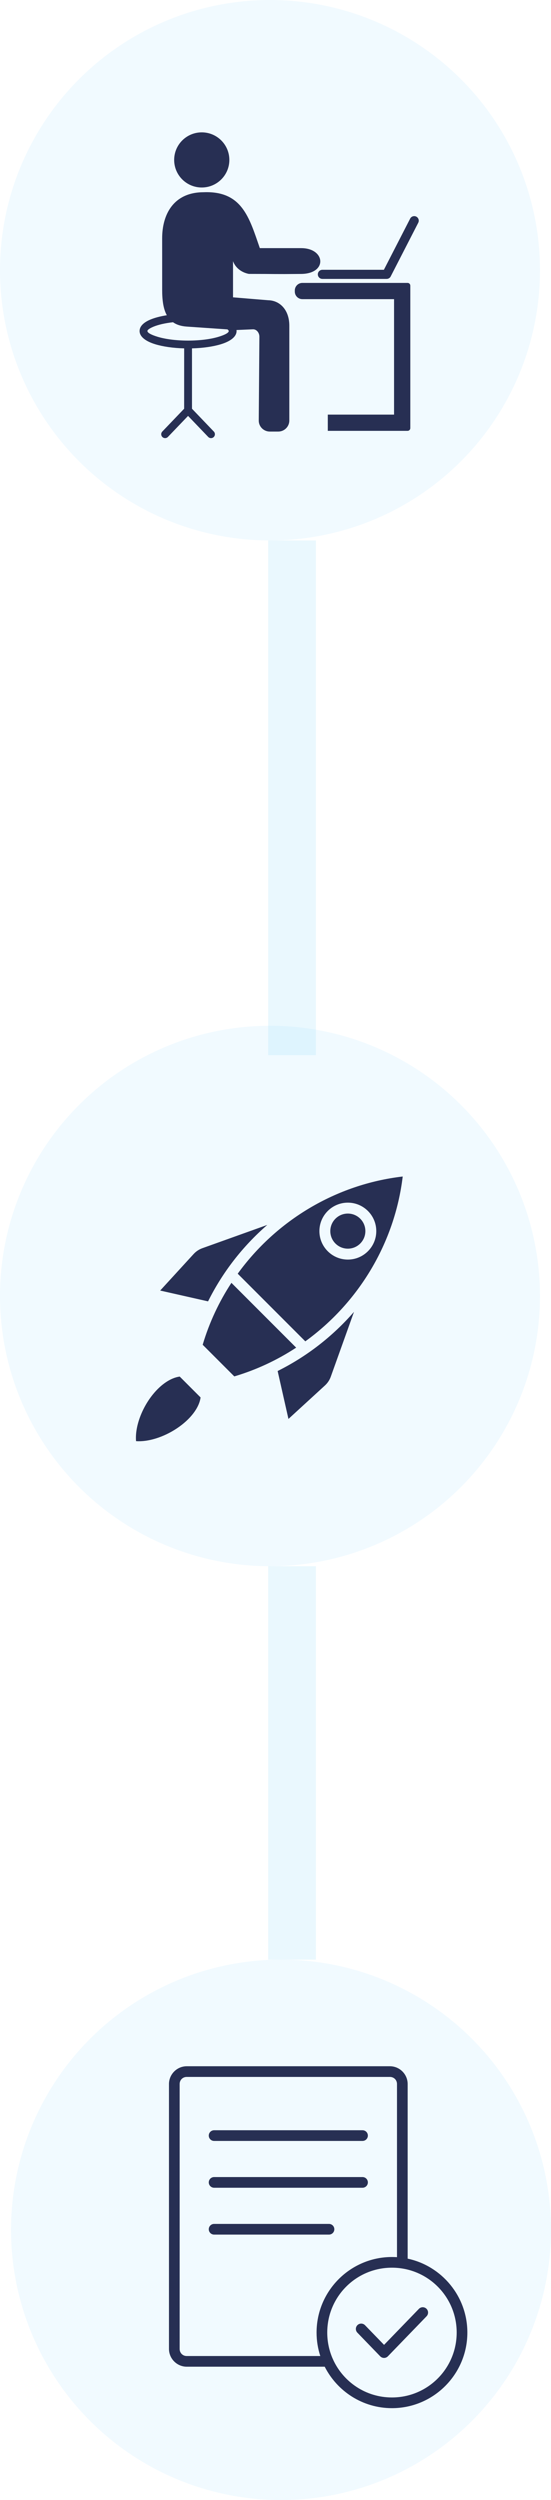
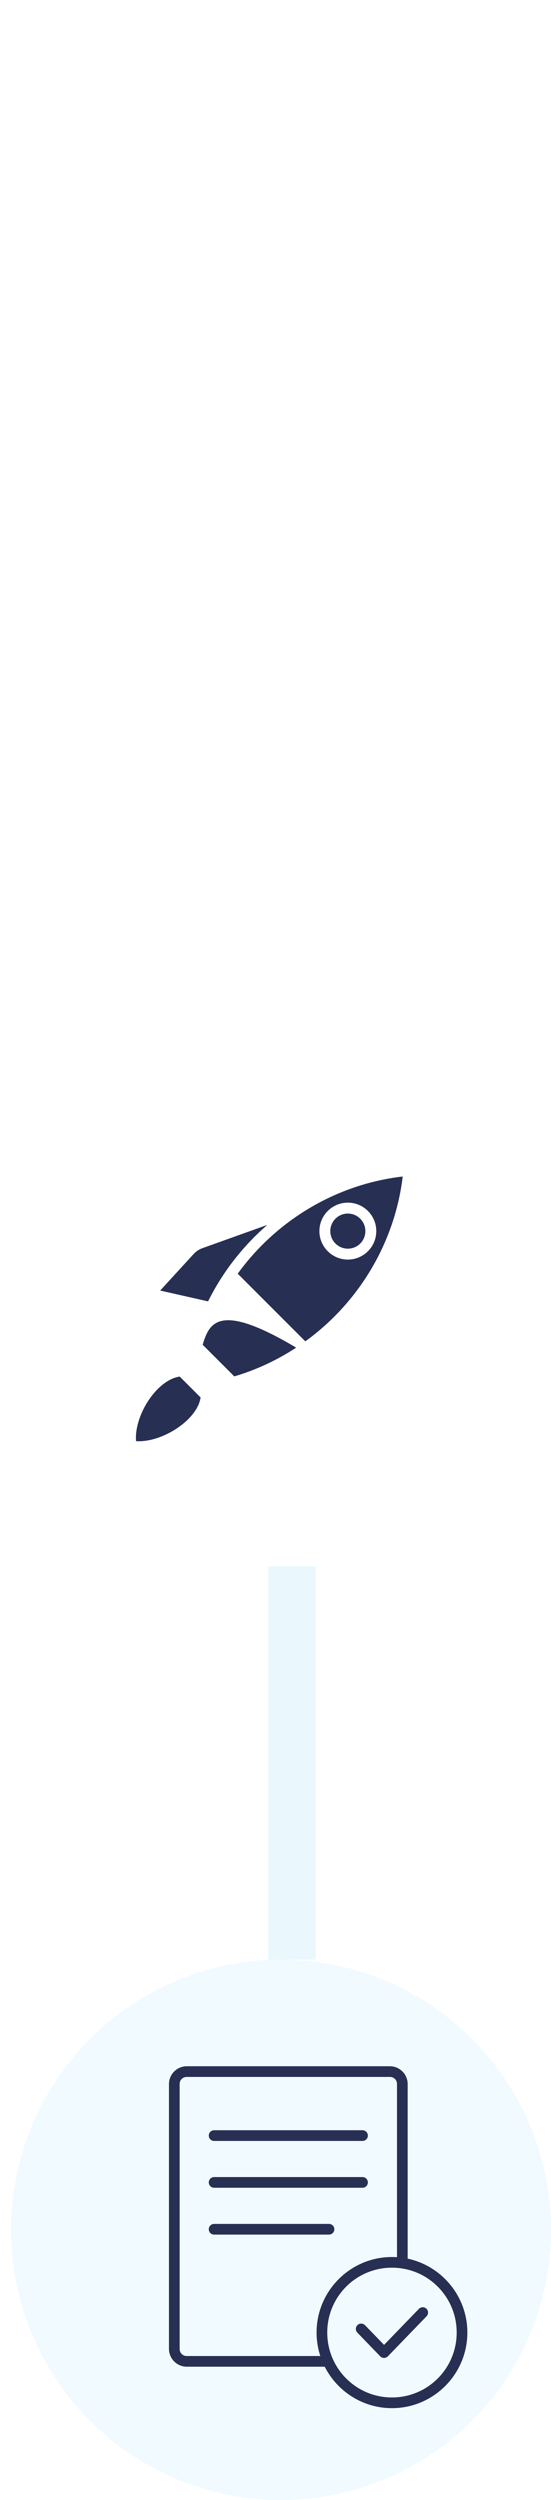
<svg xmlns="http://www.w3.org/2000/svg" width="150" height="680" viewBox="0 0 150 680" fill="none">
-   <line x1="79.5" y1="147" x2="79.5" y2="287" stroke="#77CEFA" stroke-opacity="0.15" stroke-width="13" />
  <line x1="79.5" y1="426" x2="79.5" y2="533" stroke="#77CEFA" stroke-opacity="0.15" stroke-width="13" />
  <circle cx="76.5" cy="606.5" r="73.5" fill="#77CEFA" fill-opacity="0.1" />
-   <circle cx="73.5" cy="352.5" r="73.5" fill="#77CEFA" fill-opacity="0.1" />
-   <circle cx="73.5" cy="73.5" r="73.5" fill="#77CEFA" fill-opacity="0.1" />
  <path d="M99.467 334.854C99.467 337.49 97.329 339.627 94.693 339.627C92.056 339.627 89.919 337.49 89.919 334.854C89.919 332.217 92.056 330.08 94.693 330.08C97.329 330.08 99.467 332.217 99.467 334.854Z" fill="#272F53" />
  <path d="M64.713 346.436L83.114 364.837C97.558 354.388 107.454 338.173 109.633 320C91.425 322.116 75.179 331.985 64.713 346.436ZM94.693 327.111C98.962 327.111 102.436 330.584 102.436 334.853C102.436 339.122 98.963 342.596 94.693 342.596C90.424 342.596 86.951 339.123 86.951 334.853C86.951 330.584 90.424 327.111 94.693 327.111Z" fill="#272F53" />
  <path d="M72.767 333.165L55.093 339.497C54.188 339.821 53.367 340.367 52.717 341.075L43.605 351.021L56.64 353.964C60.572 346.07 66.024 339.022 72.767 333.165L72.767 333.165Z" fill="#272F53" />
-   <path d="M88.471 376.828C89.18 376.179 89.726 375.358 90.05 374.453L96.369 356.815C90.506 363.542 83.463 368.982 75.582 372.906L78.526 385.941L88.471 376.828Z" fill="#272F53" />
-   <path d="M80.626 366.549L63 348.923C59.633 354.06 56.972 359.716 55.176 365.765L63.783 374.372C69.829 372.576 75.485 369.916 80.626 366.549L80.626 366.549Z" fill="#272F53" />
+   <path d="M80.626 366.549C59.633 354.06 56.972 359.716 55.176 365.765L63.783 374.372C69.829 372.576 75.485 369.916 80.626 366.549L80.626 366.549Z" fill="#272F53" />
  <path d="M48.193 388.48C51.843 386.036 54.224 382.917 54.606 380.096L48.926 374.416C46.523 374.737 43.876 376.492 41.629 379.261C38.536 383.075 36.708 388.155 37.038 391.981C40.339 392.226 44.588 390.893 48.193 388.48L48.193 388.48Z" fill="#272F53" />
  <path fill-rule="evenodd" clip-rule="evenodd" d="M50.836 562.001C48.181 562.001 46 564.184 46 566.84V638.889C46 641.545 48.181 643.725 50.836 643.725H88.397C91.788 650.409 98.715 655.001 106.7 655.001C118.019 655.001 127.23 645.772 127.23 634.436C127.23 624.569 120.252 616.31 110.979 614.334V566.839C110.979 564.183 108.799 562 106.143 562L50.836 562.001ZM50.836 564.907H106.144C107.238 564.907 108.074 565.742 108.074 566.84V613.932C107.62 613.904 107.162 613.888 106.7 613.888C95.381 613.888 86.181 623.102 86.181 634.438C86.181 636.665 86.538 638.81 87.195 640.82H50.836C49.743 640.82 48.907 639.989 48.907 638.891L48.906 566.84C48.906 565.742 49.742 564.907 50.836 564.907ZM58.28 579.409C57.897 579.411 57.529 579.564 57.258 579.836C56.986 580.108 56.834 580.476 56.833 580.86C56.831 581.245 56.983 581.615 57.255 581.889C57.526 582.162 57.895 582.317 58.28 582.318H98.7C99.085 582.317 99.454 582.162 99.725 581.889C99.997 581.615 100.148 581.245 100.147 580.86C100.146 580.476 99.994 580.108 99.722 579.836C99.451 579.564 99.084 579.411 98.7 579.409L58.28 579.409ZM58.28 592.143C57.895 592.145 57.526 592.299 57.255 592.573C56.983 592.847 56.832 593.217 56.833 593.602C56.835 593.986 56.987 594.353 57.259 594.624C57.53 594.895 57.897 595.048 58.281 595.05H98.7C99.083 595.048 99.45 594.895 99.722 594.624C99.993 594.353 100.146 593.986 100.147 593.602C100.148 593.217 99.997 592.847 99.725 592.573C99.454 592.299 99.085 592.145 98.7 592.143H58.28ZM58.28 604.886C57.897 604.888 57.53 605.041 57.259 605.312C56.987 605.583 56.834 605.95 56.833 606.333C56.831 606.719 56.983 607.089 57.254 607.363C57.526 607.636 57.895 607.791 58.28 607.792H89.559C89.946 607.794 90.317 607.641 90.591 607.367C90.865 607.093 91.019 606.721 91.017 606.333C91.016 605.948 90.861 605.579 90.588 605.308C90.314 605.036 89.944 604.885 89.558 604.886L58.28 604.886ZM106.7 616.792C116.446 616.792 124.324 624.667 124.324 634.435C124.324 644.203 116.446 652.09 106.7 652.09C99.601 652.09 93.502 647.905 90.71 641.857C90.674 641.738 90.622 641.625 90.557 641.519C89.612 639.352 89.087 636.956 89.087 634.435C89.087 624.667 96.954 616.792 106.7 616.792ZM115.189 627.55C114.758 627.518 114.336 627.68 114.036 627.99L104.554 637.785L99.375 632.444C99.106 632.165 98.738 632.005 98.351 631.999C97.965 631.993 97.591 632.141 97.314 632.411C97.039 632.679 96.881 633.044 96.875 633.428C96.869 633.812 97.015 634.183 97.281 634.46L103.505 640.897C103.779 641.181 104.157 641.341 104.551 641.341C104.945 641.341 105.323 641.18 105.597 640.896L116.128 630.007C116.395 629.73 116.541 629.36 116.535 628.976C116.529 628.592 116.371 628.226 116.095 627.958C115.851 627.72 115.53 627.577 115.19 627.552L115.189 627.55Z" fill="#272F53" />
-   <path fill-rule="evenodd" clip-rule="evenodd" d="M54.925 50.998C59.073 50.998 62.437 47.64 62.437 43.499C62.437 39.358 59.073 36 54.925 36C50.777 36 47.413 39.358 47.413 43.499C47.413 47.64 50.777 50.998 54.925 50.998ZM52.266 94.754V111.173L58.212 117.379C58.618 117.802 58.601 118.471 58.177 118.876C57.754 119.282 57.084 119.264 56.678 118.842L51.197 113.124L45.716 118.842C45.31 119.264 44.64 119.278 44.217 118.876C43.793 118.471 43.779 117.802 44.182 117.379L50.128 111.173L50.135 94.754C47.101 94.678 44.363 94.269 42.311 93.649C39.649 92.845 38 91.576 38 90.038C38 88.766 39.086 87.695 40.933 86.922C42.11 86.427 43.644 86.022 45.414 85.741C44.439 83.977 44.147 81.576 44.147 78.828L44.144 64.811C44.144 58.344 47.216 52.284 55.455 52.284C65.931 51.882 67.857 59.194 70.735 67.49H81.991C88.597 67.49 89.249 74.441 81.991 74.51C73.665 74.59 76.073 74.503 67.747 74.5C65.779 74.129 64.095 72.861 63.436 71.038V80.872L72.984 81.662C76.067 81.697 78.763 84.165 78.763 88.59V114.382C78.763 116.035 77.413 117.383 75.758 117.383H73.446C71.79 117.383 70.426 116.035 70.44 114.382L70.614 91.58C70.62 90.554 69.874 89.525 68.847 89.57L64.386 89.761C64.397 89.851 64.404 89.944 64.404 90.034C64.404 91.573 62.755 92.841 60.089 93.645C58.038 94.266 55.299 94.674 52.265 94.754L52.266 94.754ZM47.098 87.647C44.915 87.889 43.061 88.323 41.756 88.87C40.732 89.3 40.132 89.709 40.132 90.034C40.132 90.523 41.201 91.088 42.929 91.611C45.032 92.245 47.959 92.64 51.204 92.64C54.449 92.64 57.376 92.245 59.479 91.611C61.208 91.088 62.277 90.523 62.277 90.034C62.277 89.982 62.238 89.913 62.169 89.826C62.106 89.75 62.027 89.671 61.929 89.591L50.826 88.828C49.254 88.721 48.035 88.309 47.098 87.647L47.098 87.647ZM87.765 75.862H105.259C105.783 75.862 106.231 75.539 106.415 75.082L113.864 60.583C114.176 59.976 113.933 59.231 113.326 58.919C112.718 58.608 111.972 58.85 111.66 59.456L104.506 73.38H87.765C87.078 73.38 86.522 73.938 86.522 74.62C86.522 75.306 87.078 75.861 87.765 75.861L87.765 75.862ZM107.275 112.77H89.236V117.188H110.961C111.367 117.188 111.7 116.859 111.7 116.45V77.688C111.7 77.282 111.371 76.95 110.961 76.95H82.315C81.183 76.95 80.256 77.871 80.256 79.004V79.316C80.256 80.446 81.18 81.368 82.315 81.368H107.275V112.77Z" fill="#272F53" />
</svg>